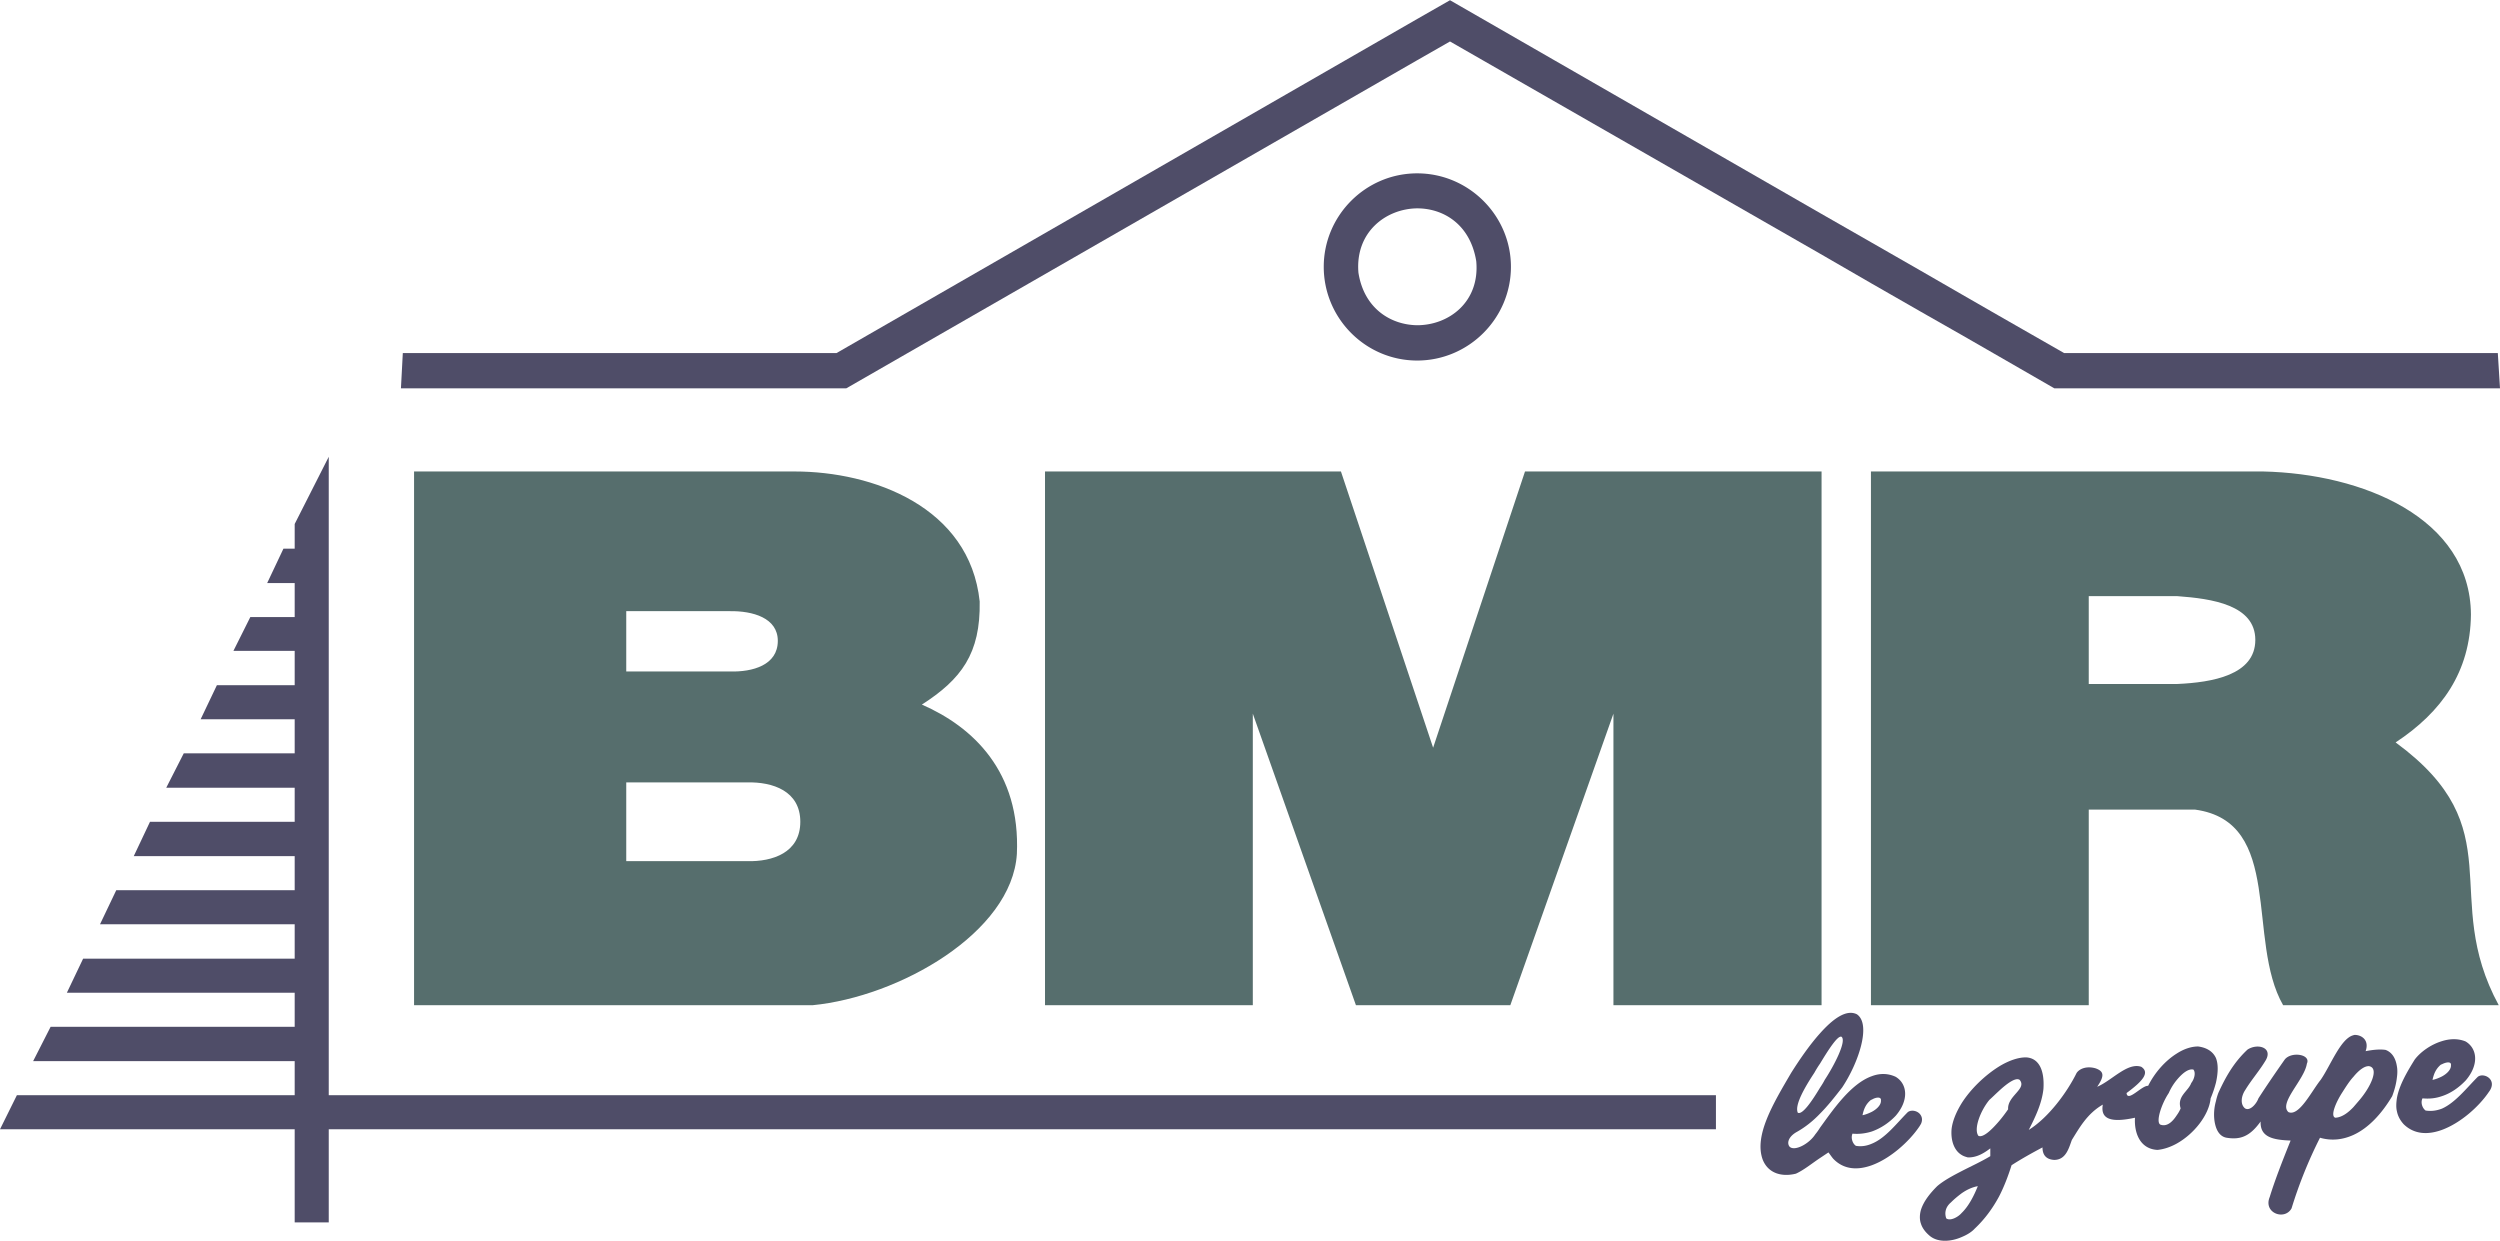
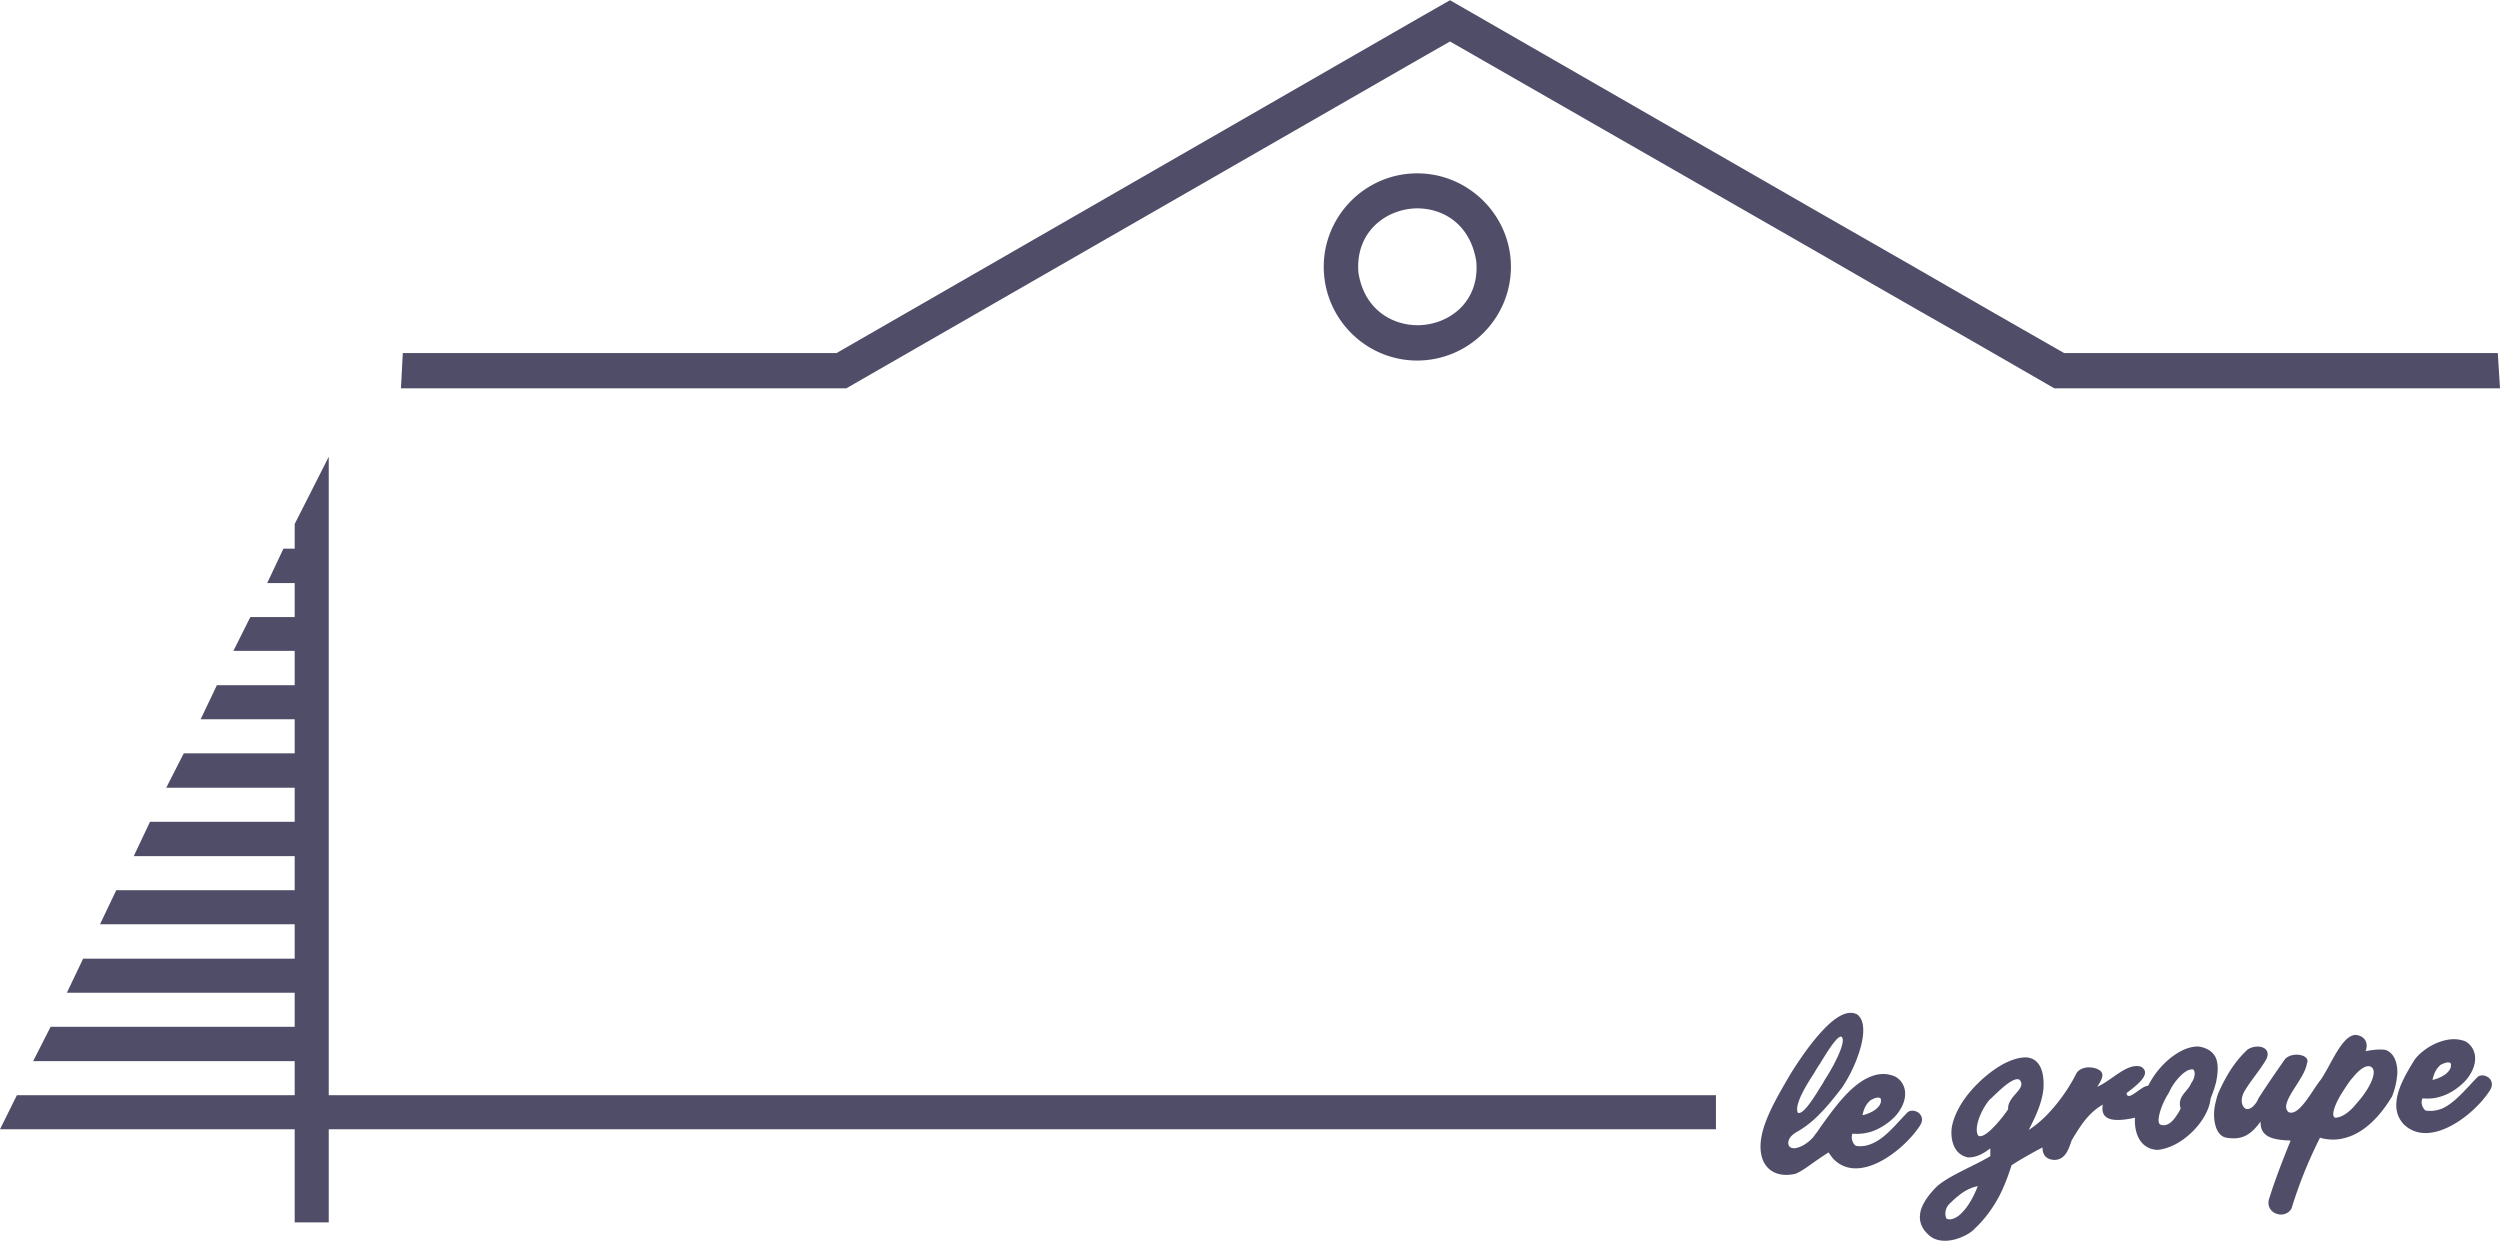
<svg xmlns="http://www.w3.org/2000/svg" width="2500" height="1241" viewBox="0 0 575.999 285.822">
-   <path d="M551.951 171c10.584-6.984 17.208-16.201 17.352-29.448-.144-22.32-24.983-32.472-47.88-32.976h-90.359v122.975h50.184v-45.072h24.481c20.592 2.809 11.735 30.098 20.304 45.072h49.68c-13.682-25.199 3.526-40.535-23.762-60.551zm-50.255-13.465h-20.45v-20.231h20.45c7.919.576 17.928 2.016 17.928 10.079 0 8.137-10.009 9.793-17.928 10.152zM212.399 162.287c9.072-5.832 13.536-11.736 13.32-23.759-2.304-21.816-24.624-29.952-42.624-29.952H95.399v122.975H187.2c19.944-1.943 45.936-16.703 47.088-34.848.863-19.008-10.152-29.303-21.889-34.416zm-68.111-21.527h23.903c5.184-.072 11.016 1.512 11.016 6.84 0 5.615-5.832 7.199-11.016 7.057h-23.903V140.76zm27.863 57.599h-27.863v-18.145h27.863c5.832-.143 12.24 1.945 12.24 9.072.001 7.13-6.408 9.218-12.24 9.073zM330.191 172.223l-21.24-63.647h-68.183v122.975h47.879v-67.176l23.76 67.176h35.568l23.76-67.176v67.176h47.952V108.576h-68.328l-21.168 63.647z" fill="#566e6d" />
  <path d="M510.551 243.719c-.792-1.727-2.448-2.447-4.104-2.664-1.583 0-3.312.576-4.968 1.656-2.52 1.584-4.969 4.248-6.553 7.416-1.439-.143-4.752 3.889-4.967 1.656 3.599-2.664 5.471-4.68 3.383-6.047-3.168-1.08-6.768 3.168-10.151 4.607 1.655-2.449 1.655-3.527-.36-4.248-1.944-.576-3.672 0-4.392 1.08-2.159 4.393-6.408 10.225-11.017 13.104 1.441-2.809 3.024-6.049 3.384-9.432.288-4.393-1.08-7.057-3.888-7.271-1.8-.072-4.104.719-6.336 2.088-3.24 2.016-6.552 5.184-8.639 8.496-1.226 2.016-2.089 4.031-2.306 5.975-.216 2.809.722 4.969 2.306 5.904.431.289.935.432 1.439.576 2.159.072 3.959-1.152 5.184-2.088v1.801c-2.016 1.223-4.393 2.303-6.623 3.455-2.089 1.08-4.105 2.16-5.617 3.457-1.512 1.512-3.096 3.383-3.744 5.471-.288 1.008-.36 2.16 0 3.168.289.938.936 1.873 1.945 2.736 1.871 1.656 4.967 1.439 7.416.359 1.223-.504 2.303-1.15 3.023-1.943 2.375-2.232 4.175-4.752 5.615-7.416 1.152-2.232 2.088-4.68 2.88-7.199 2.233-1.441 4.68-2.809 7.128-4.105 0 1.441.576 2.736 2.664 2.881 2.736 0 3.384-2.664 4.105-4.607 1.799-2.881 3.526-6.049 7.127-8.137-.576 3.312 1.8 4.248 7.416 3.023-.217 3.385 1.08 7.201 5.184 7.416 1.44-.143 2.952-.646 4.393-1.439 4.031-2.232 7.488-6.623 7.848-10.439.576-1.369.936-2.52 1.224-3.6.577-2.593.505-4.393.001-5.69zm-58.607 35.713c-.722.863-2.594 1.943-3.529 1.225-.36-1.01-.36-2.449 1.08-3.672.792-.793 1.584-1.441 2.449-2.09 1.223-.863 2.519-1.439 3.742-1.654-.863 2.159-2.087 4.607-3.742 6.191zm10.727-23.905c-.504.721-1.224 1.729-2.088 2.736-1.656 1.943-3.672 3.889-4.752 3.383-1.152-1.512.432-5.76 2.52-8.279.721-.648 1.44-1.367 2.232-2.088 1.945-1.801 3.888-3.168 4.752-2.52 1.728 2.089-2.879 3.673-2.664 6.768zm42.193-6.048c-.722 1.945-3.313 3.025-2.449 5.832-.216.576-.576 1.152-.936 1.656-.937 1.441-2.232 2.664-3.744 2.088-1.08-.576.216-4.68 1.943-7.271a12.49 12.49 0 0 1 1.801-2.951c1.296-1.584 2.735-2.736 3.888-2.449.577.72.216 2.159-.503 3.095zM570.887 248.039c-2.592 2.592-5.184 5.977-8.279 7.344-1.151.434-2.376.648-3.743.434-.722-.506-1.226-1.801-.722-2.809 1.585.145 3.024 0 4.465-.504 2.016-.648 3.888-1.945 5.472-3.6 3.168-3.674 2.664-7.416 0-9-1.729-.721-3.672-.648-5.472-.072-2.593.791-4.969 2.52-6.265 4.248-1.656 2.664-3.6 5.904-4.104 8.928-.145 1.008-.216 2.016 0 2.951.217 1.08.721 2.088 1.584 3.025 2.447 2.375 5.616 2.447 8.784 1.295 4.319-1.584 8.567-5.4 10.8-8.711 2.16-2.808-1.08-4.609-2.52-3.529zm-8.496-2.809c.072 0 .145-.07.217-.07.936-.504 2.231-.721 2.089.215.07.936-.865 1.945-2.089 2.592-.721.361-1.44.648-2.16.793.287-1.297.719-2.52 1.943-3.53zM326.519 13.824l7.56-4.321 85.248 48.889 11.953 6.912 11.303 6.48 9.361 5.328 8.639 4.968 12.744 7.344H575.999l-.504-8.136H475.559l-14.976-8.568-8.639-4.969-9.361-5.399-11.303-6.48-11.953-6.84L334.079 0l-7.56 4.32-133.775 76.968H92.808l-.432 8.136h102.6l131.543-75.6z" fill="#4f4d68" />
  <path d="M304.991 61.416c0 11.879 9.647 21.6 21.527 21.6 11.881 0 21.601-9.721 21.601-21.6 0-11.808-9.72-21.528-21.601-21.528-11.879 0-21.527 9.72-21.527 21.528zm35.136-1.296c.864 9.432-6.335 14.76-13.608 14.76-6.048-.071-12.238-3.815-13.535-12.095-.792-9.36 6.336-14.76 13.535-14.833 6.12 0 12.24 3.744 13.608 12.168zM442.583 256.967c-.576-1.08-2.16-1.439-3.024-.791-2.591 2.592-5.111 5.977-8.278 7.271-1.153.504-2.377.721-3.673.504-.792-.504-1.224-1.871-.792-2.809 1.584.145 3.096-.07 4.465-.504 2.015-.719 3.887-1.943 5.471-3.6 3.168-3.672 2.664-7.416 0-9-1.872-.863-3.744-.791-5.471-.145-4.896 1.729-9.072 7.922-11.953 11.881-.359.576-.72 1.08-1.08 1.512-1.44 2.232-4.752 3.961-5.904 2.881-.646-.721-.432-2.16 1.44-3.312 2.088-1.152 3.888-2.592 5.544-4.32 1.728-1.729 3.384-3.816 5.112-6.047 3.743-5.617 6.769-14.545 3.384-16.85-2.448-1.223-5.543 1.08-8.496 4.393-2.521 2.809-4.896 6.336-6.624 9.072-4.175 7.127-8.64 14.543-6.552 20.088 1.296 3.168 4.464 3.961 7.632 3.168 1.872-.863 3.601-2.305 5.544-3.6l1.944-1.297c.504.648.863 1.225 1.224 1.584 2.449 2.449 5.617 2.521 8.785 1.369 4.318-1.584 8.566-5.473 10.799-8.713.216-.287.36-.576.504-.791.36-.792.288-1.44-.001-1.944zm-11.52-3.6c.071 0 .145-.072.217-.072.935-.576 2.23-.719 2.087.217.072.936-.864 1.943-2.087 2.592-.722.359-1.441.648-2.161.791.288-1.368.72-2.52 1.944-3.528zm-13.032-6.263c.359-.648.792-1.367 1.296-2.088 1.872-3.096 4.104-6.625 4.968-6.191 1.224 1.008-1.8 6.768-3.888 9.936-.288.576-.648 1.152-1.08 1.799-1.729 2.881-4.032 6.336-5.112 5.762-.792-1.73 1.584-5.834 3.816-9.218zM75.744 252.287V105.192l-7.848 15.479v5.689h-2.592l-3.744 7.92h6.336v7.847H57.671l-3.887 7.777h14.112v7.92H49.968l-3.744 7.848h21.672v7.848H42.335l-4.031 7.919h29.592v7.848H34.56l-3.745 7.92h37.081v7.848H26.784l-3.744 7.849h44.856v7.92H19.151l-3.743 7.848h52.488v7.848H11.664l-4.033 7.919h60.265v7.848H3.888L0 260.135h67.896v21.457h7.848v-21.457H395.351v-7.848H75.744zM552.239 245.592c-.288-1.801-1.08-3.168-2.592-3.744-1.44-.217-3.097 0-4.608.287.864-2.447-.792-3.672-2.376-3.744-.145 0-.288 0-.432.072-2.951.721-5.257 6.984-7.561 10.297-2.088 2.592-4.968 8.496-7.416 7.416-2.304-2.088 3.672-7.416 4.248-11.16 1.008-2.16-3.6-2.881-5.112-.936-2.016 2.879-4.104 5.904-6.048 8.928-.432 1.223-1.943 3.023-3.096 2.303-1.152-.936-.863-2.879.072-4.248 1.439-2.375 3.312-4.463 4.752-6.91 1.584-2.881-1.944-3.889-4.248-2.377-3.24 3.023-5.112 6.48-6.696 9.936a12.584 12.584 0 0 0-.576 1.945c-.576 2.016-.576 4.248 0 5.975.433 1.297 1.225 2.232 2.448 2.449 3.096.504 5.328-.217 7.848-3.744-.144 3.527 2.664 4.248 6.912 4.391-2.088 5.186-3.672 9.289-4.824 13.033-1.512 3.672 3.456 5.471 5.04 2.592a102.661 102.661 0 0 1 6.553-16.271c2.735.791 5.328.432 7.704-.648 3.455-1.584 6.479-4.824 8.928-8.928.576-1.512.936-2.953 1.08-4.248.145-1.01.145-1.875 0-2.666zm-8.712 7.92l-1.296 1.512c-1.225 1.297-2.664 2.377-4.177 2.447-1.224-.359.145-3.6 1.656-5.902.864-1.369 1.656-2.594 2.521-3.529 1.296-1.584 2.592-2.52 3.6-2.447 2.376.43.432 4.751-2.304 7.919z" fill="#4f4d68" />
</svg>